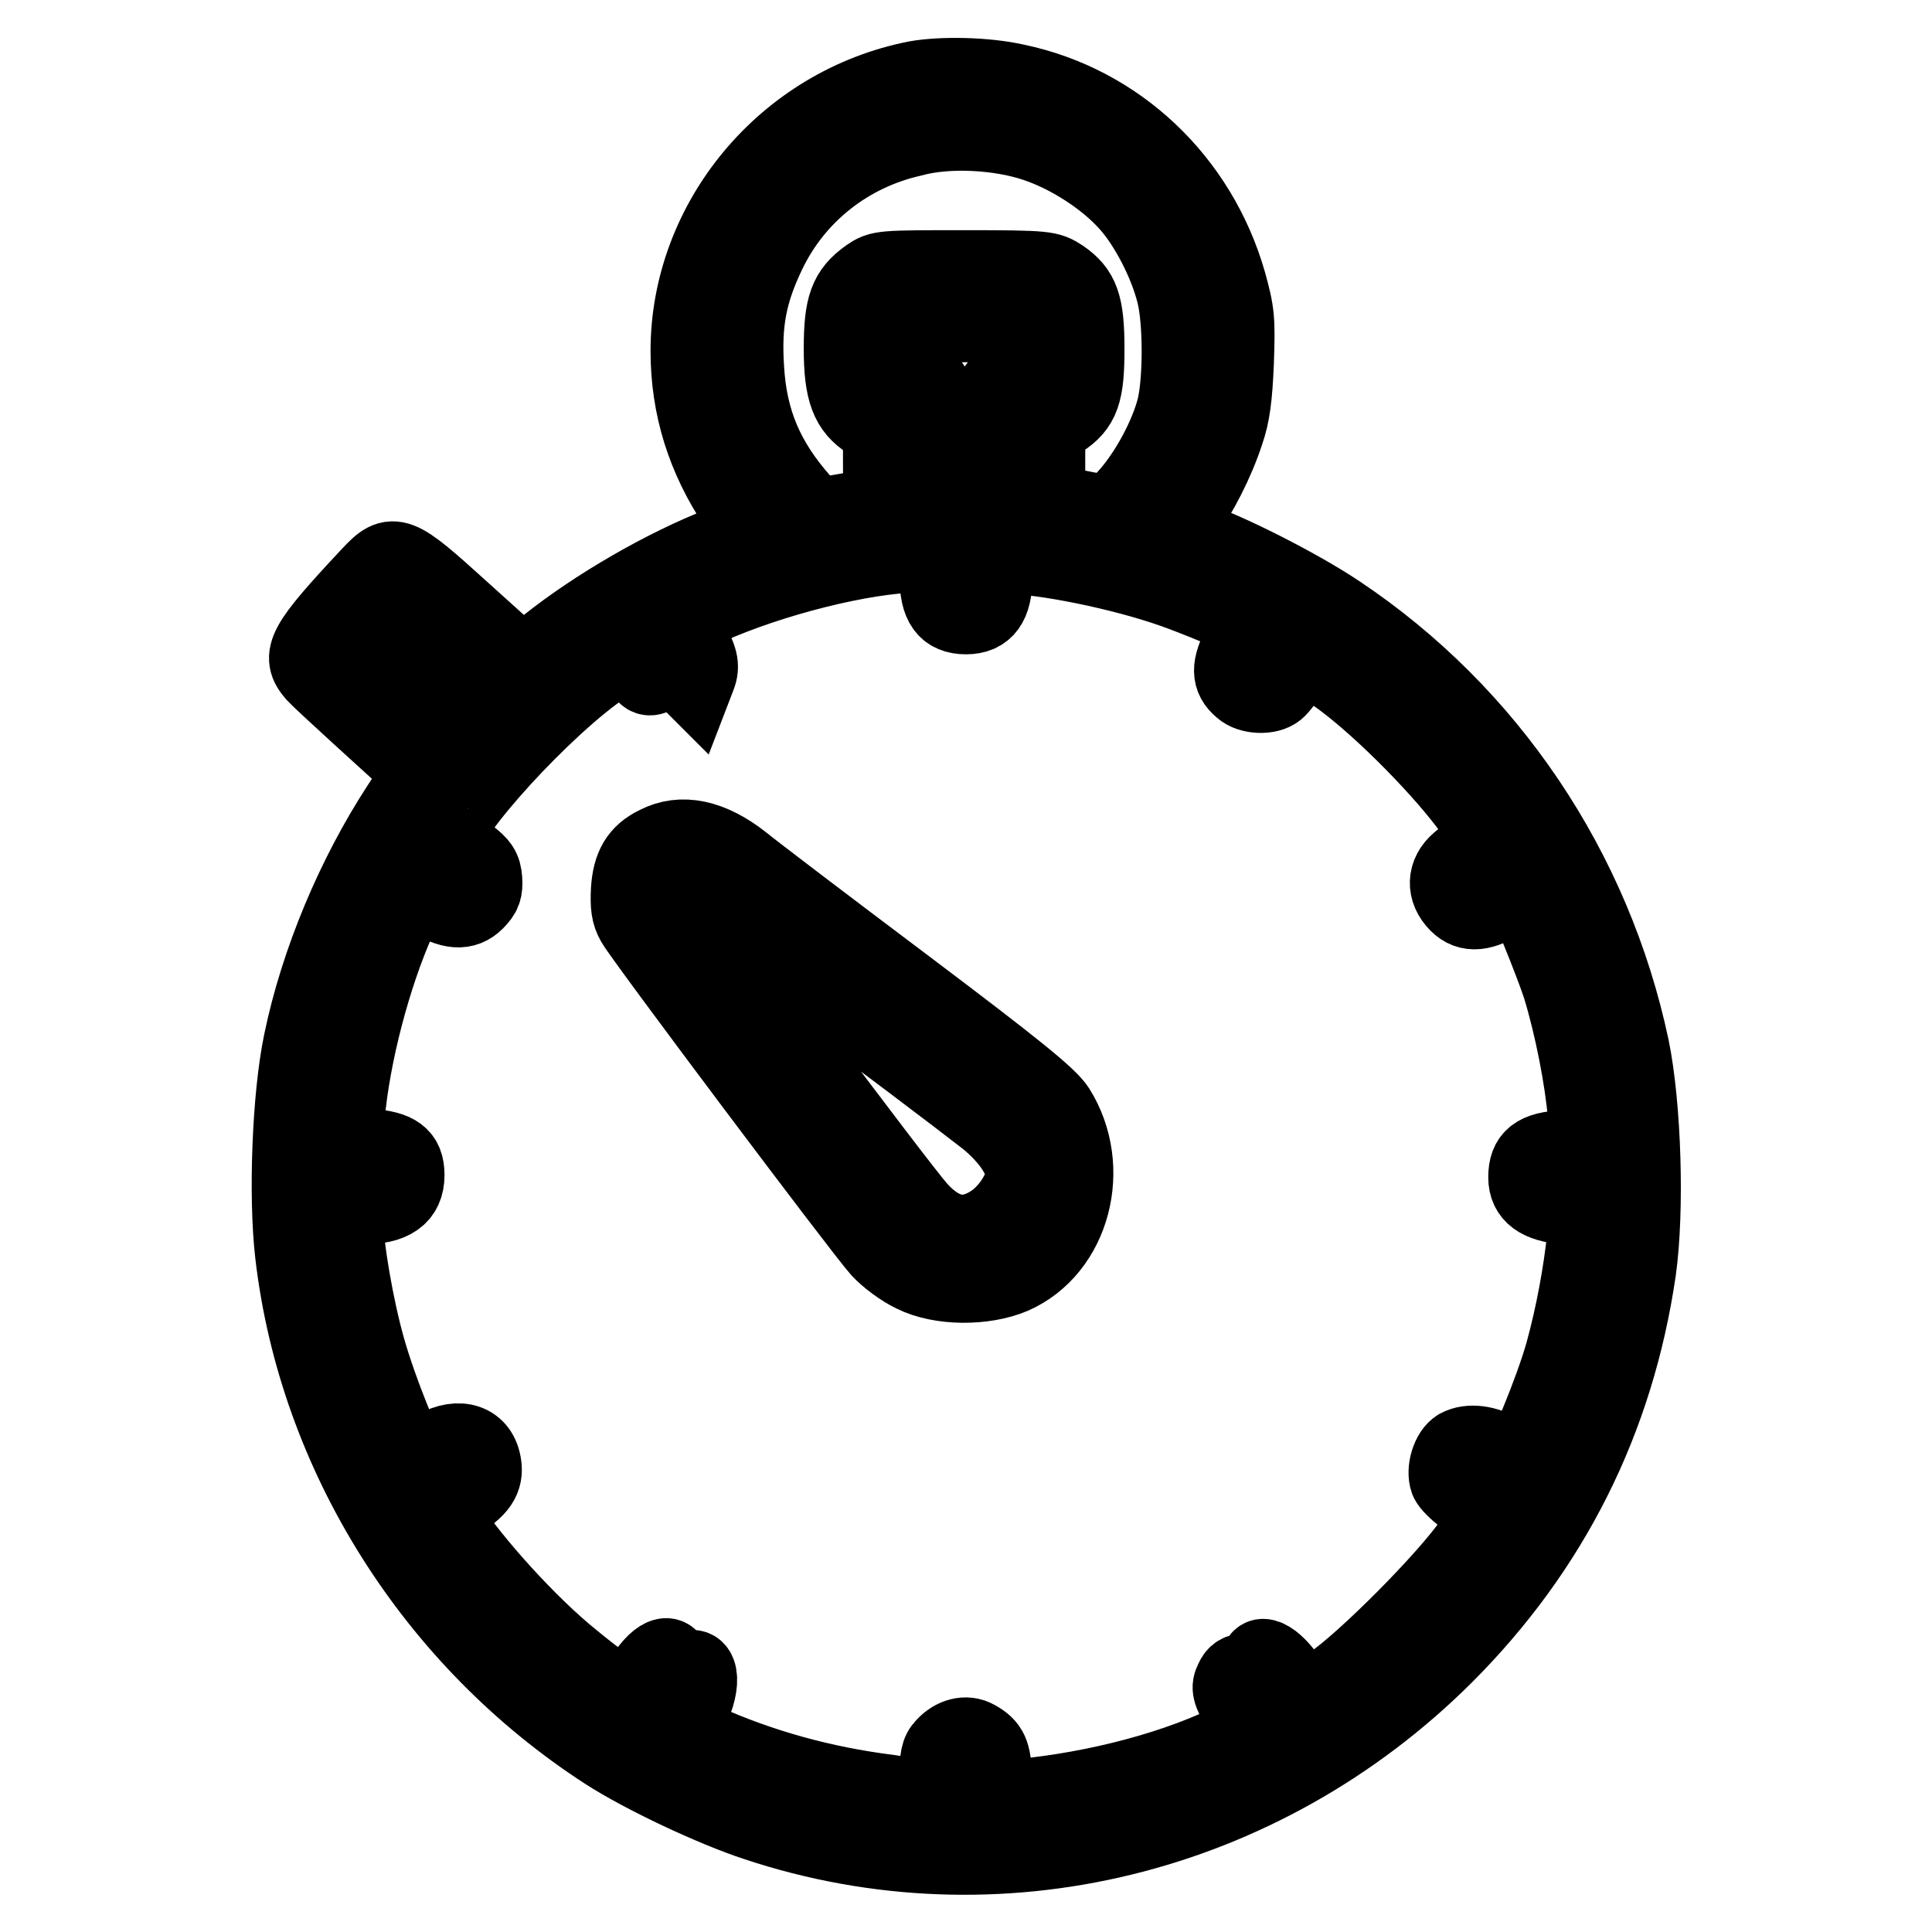
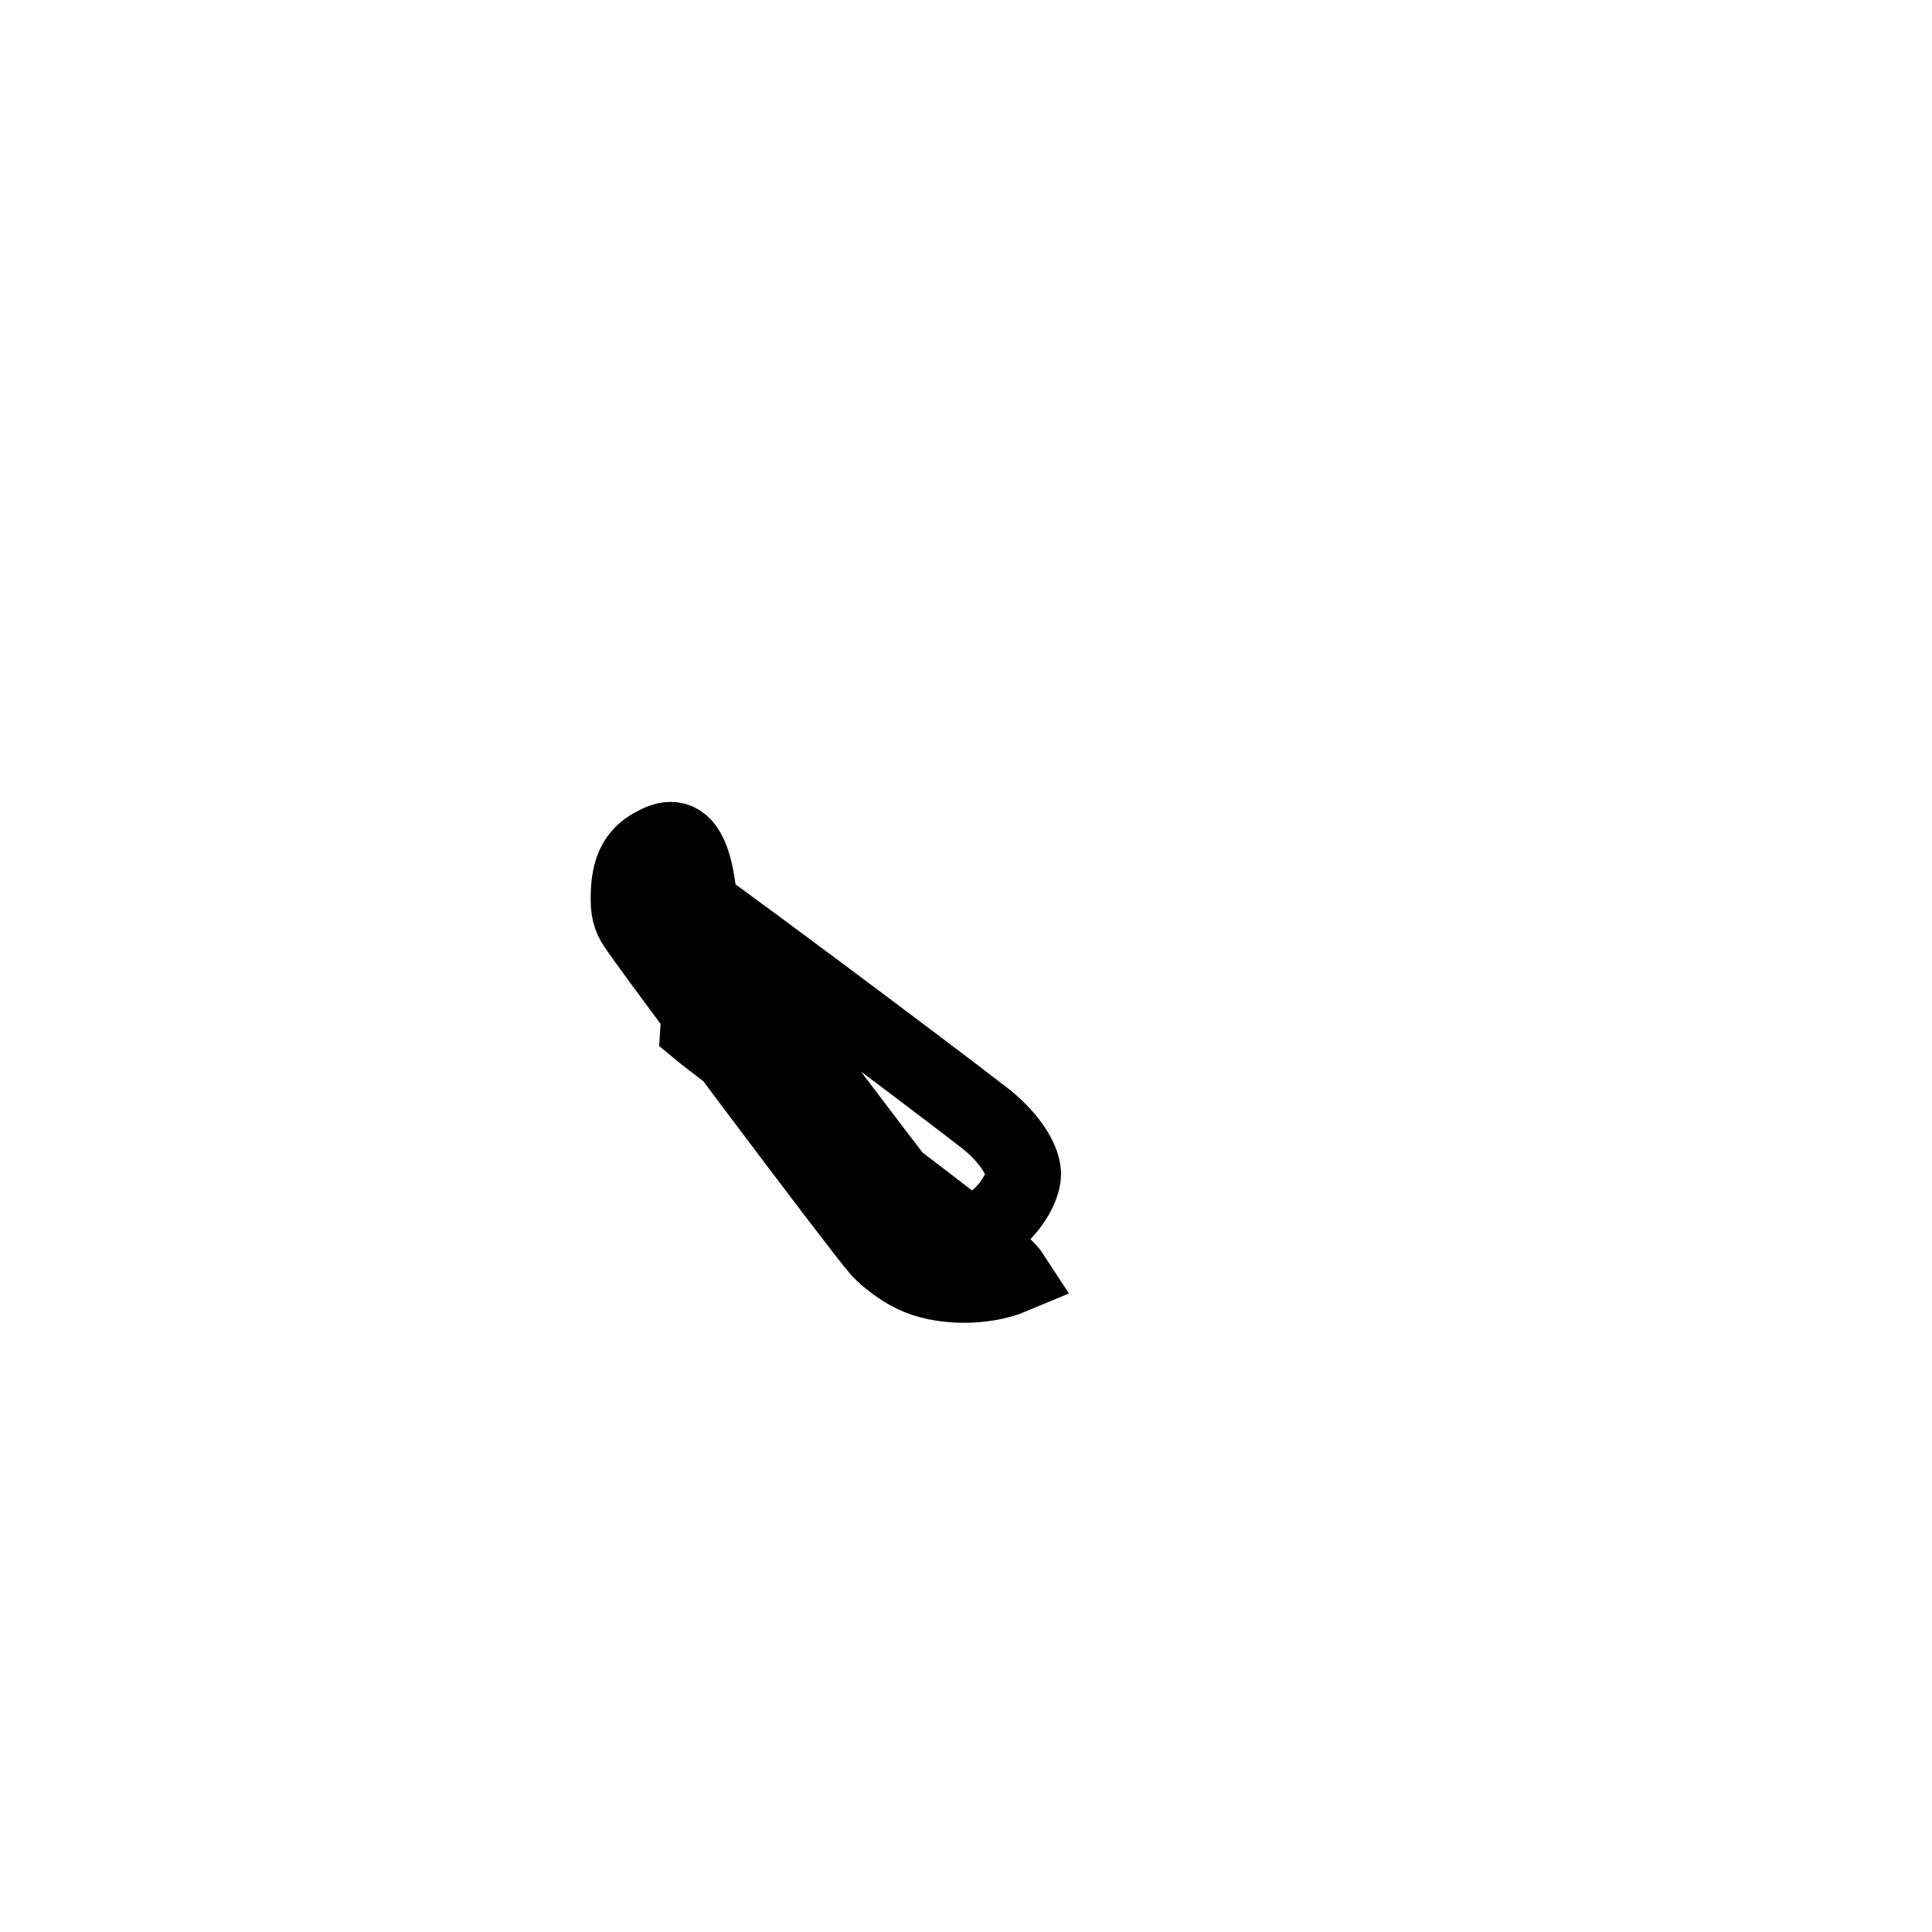
<svg xmlns="http://www.w3.org/2000/svg" version="1.1" x="0px" y="0px" viewBox="0 0 256 256" enable-background="new 0 0 256 256" xml:space="preserve">
  <g>
    <g>
      <g>
-         <path stroke-width="10" fill-opacity="0" stroke="#000000" d="M121.4,10.4C104,13.8,91.2,29.2,91.2,46.5c0,7.4,2.1,14.2,6.4,20.6c1.2,1.8,2.1,3.4,2,3.4c-0.1,0-1.9,0.8-4,1.6c-7.5,2.9-16.7,8.2-23.2,13.4c-1.7,1.3-3.2,2.3-3.4,2.2c-0.2,0-3.7-3.2-7.8-6.9c-8.6-7.8-9.1-8-12.2-4.7c-8.8,9.4-9.5,10.8-7.3,13.3c0.8,0.9,10.4,9.6,13.7,12.6c0.2,0.2-0.9,2.4-2.5,4.8c-6,9.2-10.8,20.6-13,31.3c-1.5,7.2-2,20.4-1.1,28.1c3.1,26.6,18.6,51.2,41.5,66c4.8,3.1,14.1,7.5,19.9,9.4c31.9,10.6,67,2,91.3-22.2c14.1-14.1,22.7-31.2,25.6-51.1c1.1-7.9,0.7-21.7-0.9-29.5c-5-23.6-18.9-44.3-38.8-57.6c-5.2-3.5-14.9-8.4-19.5-9.9l-2.5-0.8l1.6-2.2c2-2.8,4.2-7,5.5-11c0.8-2.3,1.1-4.6,1.3-9.3c0.2-5.8,0.1-6.6-1-10.6c-3.9-13.6-14.7-23.8-28.2-26.6C130.6,9.9,124.8,9.8,121.4,10.4z M137.2,19.1c4.5,1.5,9.4,4.7,12.3,8c2.5,2.8,5.1,7.8,6.1,11.9c0.9,3.6,0.9,11.5,0,15.1c-1,3.8-3.6,8.6-6.3,11.6l-2.2,2.4l-4.1-0.8l-4.2-0.8v-4.8v-4.8l1.8-1.2c2.8-1.8,3.4-3.6,3.4-9.5c0-5.9-0.7-7.7-3.3-9.5c-1.7-1.1-1.9-1.2-12.9-1.2c-11,0-11.2,0-12.8,1.1c-2.8,2-3.5,3.9-3.5,9.6s0.9,8,3.6,9.7l1.6,1v4.9c0,5.6,0.5,5-5.1,6l-3.5,0.6l-1.7-1.9c-4.9-5.5-7.1-10.8-7.5-17.7c-0.4-6.1,0.4-10.1,2.9-15.3c3.7-7.7,10.7-13.2,19.1-15.1C125.6,17.1,132.5,17.5,137.2,19.1z M136.5,46.2v3.3l-1.5,0c-1,0-1.9,0.4-2.6,1.3c-1,1.2-1.1,1.7-1.1,8.3v7h-3.5h-3.5v-7c0-6.3-0.1-7.1-0.9-8.2c-0.6-0.8-1.6-1.3-2.5-1.4l-1.5-0.1l-0.1-3.2L119,43h8.8h8.7V46.2z M124.2,76.5c0,3.6,1.1,5.2,3.8,5.2c2.6,0,3.8-1.6,3.8-5.2v-2.8h1.6c4.8,0,15.2,2.1,22,4.5c2.6,0.9,9.2,3.6,10.3,4.3c0,0-0.5,1.3-1.3,2.8c-1.6,3-1.6,4.6,0.1,6c1.1,1,3.6,1.1,4.7,0.2c0.4-0.3,1.4-1.6,2.1-2.8l1.4-2.3l4.2,3c5.3,3.7,13.2,11.6,17.4,17.1c1.7,2.3,3.2,4.4,3.2,4.6c0,0.2-0.6,0.7-1.4,1c-0.8,0.4-2,1.3-2.8,2c-1.9,1.6-2,3.9-0.2,5.7c1.5,1.5,3.4,1.3,6.3-0.6c1.1-0.7,2.1-1.1,2.2-1c0.5,0.6,3.9,8.9,5.1,12.5c1.6,5.2,3,12.3,3.4,17.2l0.3,4l-3.2,0.2c-3.7,0.2-5,1.2-5,3.9c0,2.4,1.7,3.6,5.2,3.9l2.9,0.3l-0.3,3.6c-0.5,4.8-1.5,10.3-2.9,15.4c-1.4,5-5.3,14.4-5.9,14.4c-0.2,0-1.3-0.5-2.3-1.2c-1.9-1.2-4.2-1.5-5.7-0.7c-1.2,0.7-1.9,3.1-1.4,4.5c0.4,1,3.7,3.6,5.3,4.2c0.3,0.1-0.7,1.8-2.1,3.9c-3.3,4.8-14.2,15.8-18.8,18.9l-3.6,2.4l-1.3-2.3c-1.9-3.3-4.6-5-4.6-2.8c0,0.8-0.3,0.9-1.4,0.9c-1.1,0-1.6,0.3-2,1.2c-0.5,1-0.4,1.6,1,4l1.5,2.8l-1.9,0.9c-7.6,3.9-18.4,6.8-29,7.8l-3.2,0.3v-3c0-3.1-0.5-4.1-2.3-5.1c-1.4-0.8-3.1-0.3-4.3,1c-0.8,0.8-0.9,1.7-0.9,4c0,1.7-0.2,3-0.4,3s-2.9-0.3-6-0.8c-8.8-1.1-17-3.4-24.6-6.8l-3.1-1.4l1.3-2.4c2.1-3.9,1.5-7.5-1-5.2l-1.2,1.1v-1.7c0-2.9-2.3-1.9-4.4,1.8c-0.7,1.2-1.4,2.1-1.6,2.1c-0.6,0-3.9-2.3-7.4-5.2c-5.7-4.6-13-12.7-16.5-18l-0.8-1.3l2.6-1.7c2.7-1.7,3.4-3.1,2.9-5.2c-0.7-2.9-3.7-3.5-6.9-1.4c-1.1,0.7-2.2,1.1-2.5,1c-0.8-0.3-4.3-8.9-5.9-14.6c-1.5-5.3-2.9-13.4-2.9-16.8v-1.9h2.1c4.1,0,6-1.3,6-4.2c0-2.6-1.3-3.5-5-3.8l-3.2-0.2l0.3-3.9c0.7-7.9,3.4-18.4,6.8-26c0.9-2.1,1.7-3.8,1.8-3.9c0-0.1,1,0.4,2.1,1.1c3,1.9,4.9,2,6.4,0.5c1-1,1.2-1.6,1.1-3c-0.1-1.4-0.5-2-2.1-3.2c-1.1-0.8-2.3-1.7-2.7-1.9c-2-1.2,10.6-15.6,19.3-22.1c2.4-1.7,4.4-3.2,4.5-3.2c0.1,0,0.7,0.9,1.3,1.9c1.2,2.1,1.3,2.2,3.3,1.1c1.4-0.9,1.4-0.8,2.8,0.5l1.4,1.4l0.5-1.3c0.6-1.5,0.3-2.6-1.3-5.3c-0.7-1.1-1.1-2.1-1-2.2c0.1-0.1,1.7-0.9,3.7-1.8c8.3-3.7,20.4-6.8,27.8-6.9l2.5,0L124.2,76.5L124.2,76.5z M58.5,88.6l5.2,4.7l-1.6,1.6l-1.6,1.7L58,94.2c-5.6-5.1-7.9-7.4-7.9-7.7c0-0.5,2.5-3,2.9-2.8C53.1,83.8,55.6,86,58.5,88.6z" />
-         <path stroke-width="10" fill-opacity="0" stroke="#000000" d="M87,111.8c-2.5,1.2-3.5,3-3.7,6.1c-0.1,2.1,0,3.2,0.7,4.4c1.1,2,30,40.5,32.5,43.3c1,1.1,3,2.6,4.5,3.3c3.6,1.8,9.4,1.8,13.2,0.2c8-3.5,10.8-14.4,5.9-22.2c-1.1-1.7-5.4-5.2-20.4-16.5c-10.5-7.9-20.1-15.2-21.3-16.2C94.2,110.9,90.3,110.1,87,111.8z M130.8,148.4c2.9,2.4,4.7,5.1,4.8,7.1c0,2-2,5.1-4.2,6.5c-3.4,2.2-6.5,1.6-9.6-1.8c-2.7-3-31.6-41.6-31.3-41.8C90.7,118.2,122.6,142,130.8,148.4z" />
+         <path stroke-width="10" fill-opacity="0" stroke="#000000" d="M87,111.8c-2.5,1.2-3.5,3-3.7,6.1c-0.1,2.1,0,3.2,0.7,4.4c1.1,2,30,40.5,32.5,43.3c1,1.1,3,2.6,4.5,3.3c3.6,1.8,9.4,1.8,13.2,0.2c-1.1-1.7-5.4-5.2-20.4-16.5c-10.5-7.9-20.1-15.2-21.3-16.2C94.2,110.9,90.3,110.1,87,111.8z M130.8,148.4c2.9,2.4,4.7,5.1,4.8,7.1c0,2-2,5.1-4.2,6.5c-3.4,2.2-6.5,1.6-9.6-1.8c-2.7-3-31.6-41.6-31.3-41.8C90.7,118.2,122.6,142,130.8,148.4z" />
      </g>
    </g>
  </g>
</svg>